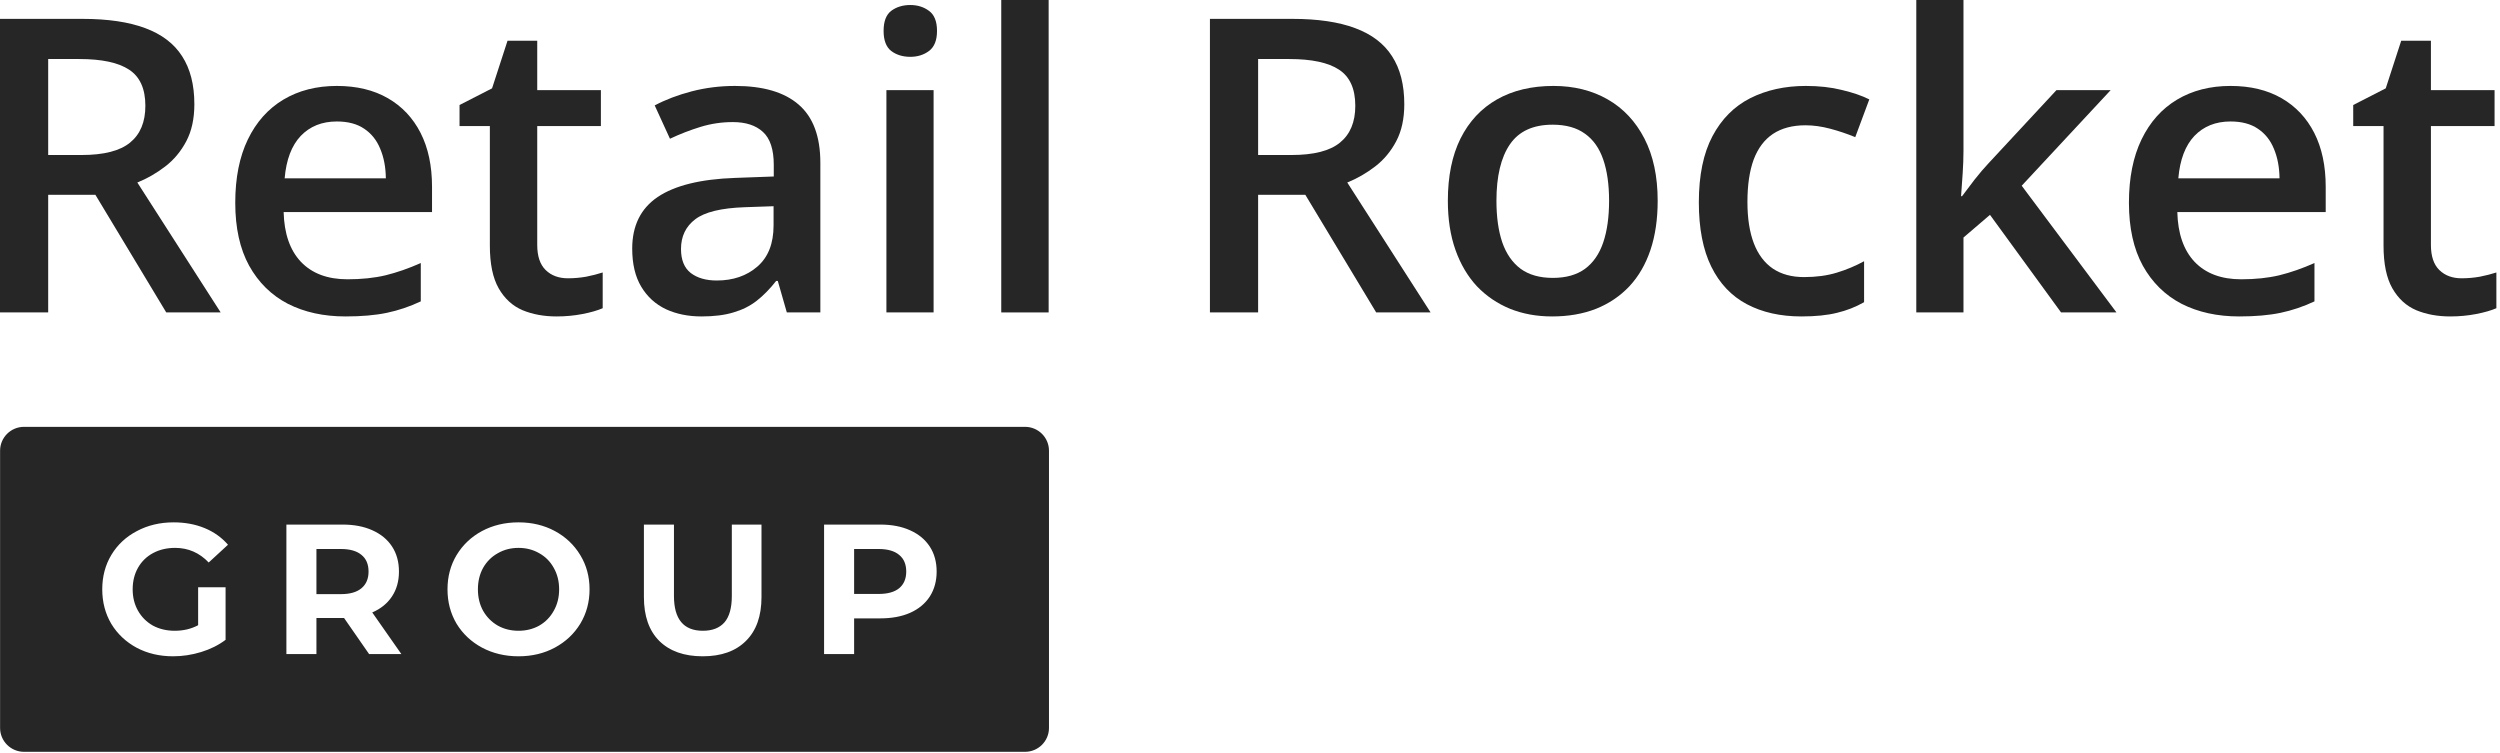
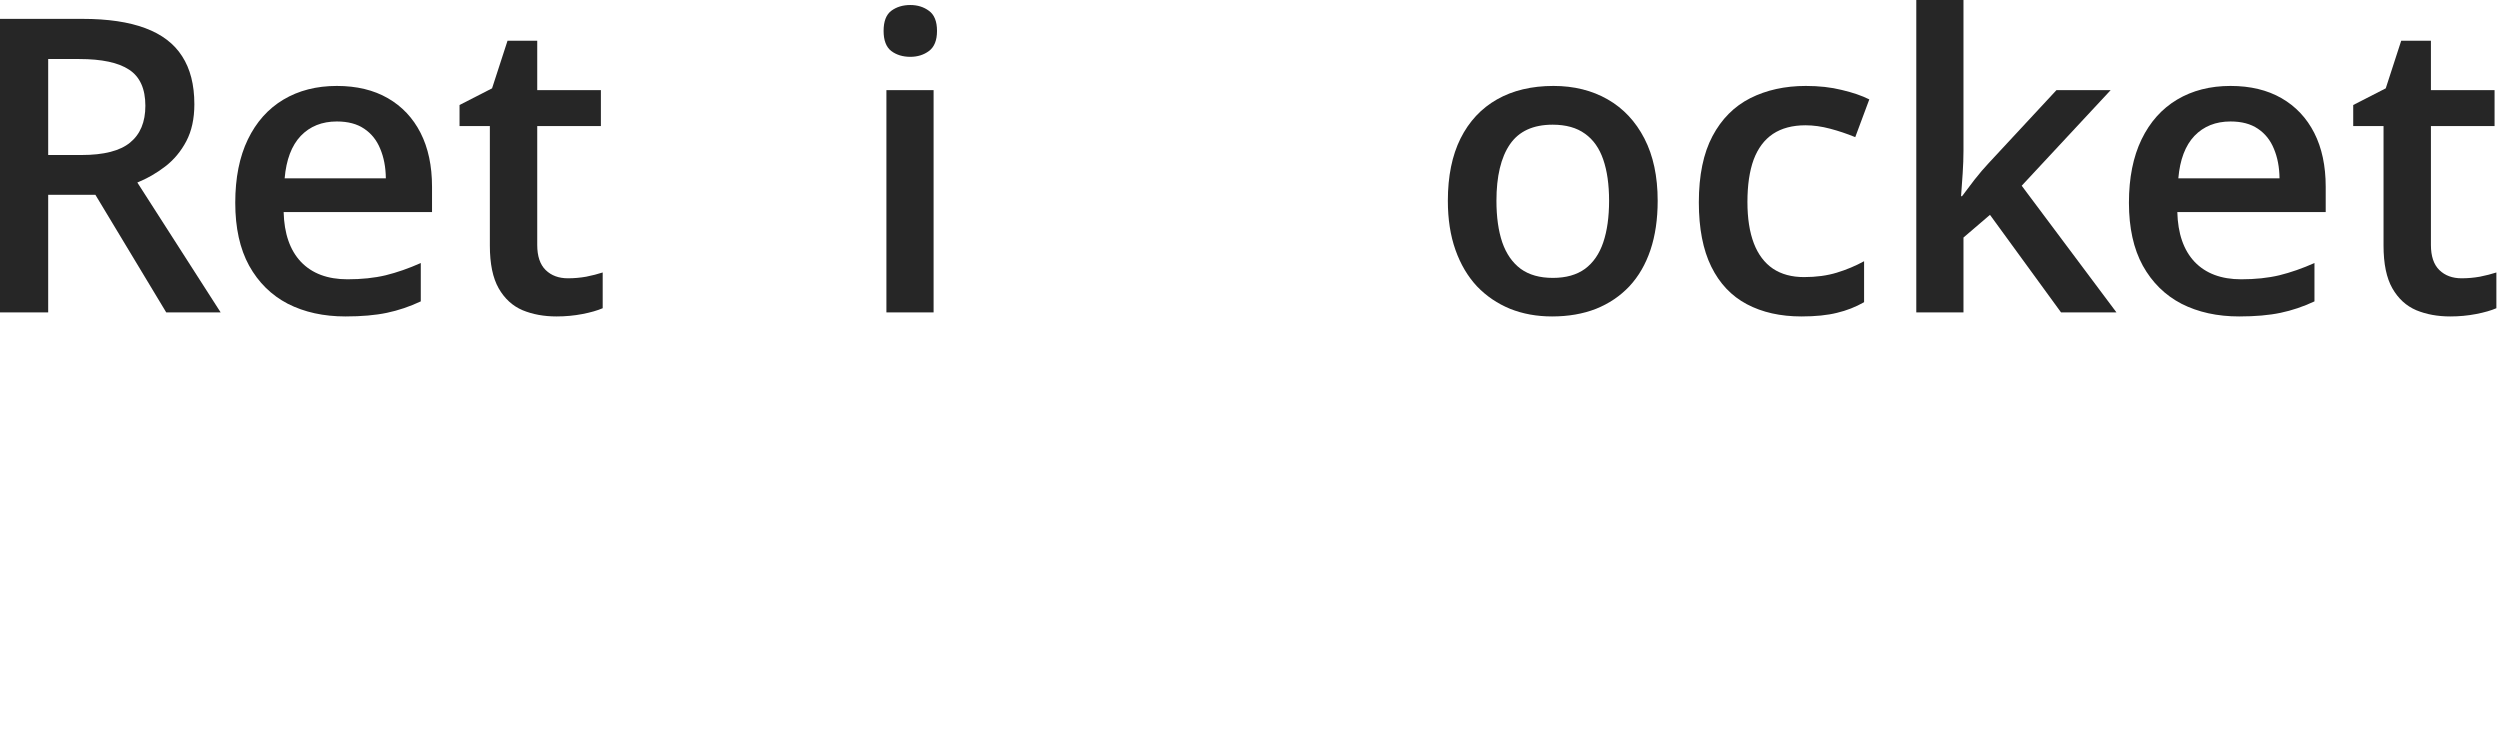
<svg xmlns="http://www.w3.org/2000/svg" width="312" height="94" viewBox="0 0 312 94" fill="none">
  <path d="M10.299 2.355C13.456 2.355 16.062 2.74 18.117 3.508C20.189 4.277 21.726 5.446 22.728 7.016C23.747 8.587 24.256 10.583 24.256 13.005C24.256 14.809 23.922 16.346 23.254 17.616C22.586 18.886 21.709 19.938 20.623 20.773C19.537 21.609 18.376 22.277 17.14 22.778L27.539 38.991H20.748L11.903 24.307H6.014V38.991H0V2.355H10.299ZM9.898 7.367H6.014V19.345H10.174C12.963 19.345 14.985 18.827 16.238 17.791C17.507 16.756 18.142 15.227 18.142 13.206C18.142 11.084 17.466 9.581 16.113 8.695C14.776 7.81 12.705 7.367 9.898 7.367Z" fill="#262626" />
  <path d="M42.039 10.725C44.512 10.725 46.633 11.235 48.404 12.254C50.175 13.273 51.536 14.718 52.489 16.589C53.441 18.46 53.917 20.698 53.917 23.304V26.462H35.399C35.466 29.151 36.184 31.223 37.554 32.676C38.94 34.129 40.878 34.856 43.367 34.856C45.138 34.856 46.725 34.689 48.128 34.355C49.548 34.004 51.01 33.495 52.514 32.826V37.612C51.127 38.264 49.715 38.74 48.279 39.041C46.842 39.342 45.121 39.492 43.117 39.492C40.394 39.492 37.996 38.966 35.925 37.913C33.87 36.844 32.258 35.257 31.089 33.152C29.936 31.047 29.36 28.433 29.36 25.309C29.36 22.202 29.886 19.562 30.938 17.39C31.991 15.219 33.469 13.565 35.374 12.429C37.278 11.293 39.5 10.725 42.039 10.725ZM42.039 15.16C40.185 15.16 38.681 15.762 37.529 16.965C36.393 18.167 35.725 19.93 35.524 22.252H48.154C48.137 20.865 47.903 19.637 47.452 18.568C47.017 17.499 46.349 16.664 45.447 16.062C44.562 15.461 43.426 15.16 42.039 15.16Z" fill="#262626" />
  <path d="M70.881 34.731C71.65 34.731 72.41 34.664 73.162 34.53C73.913 34.38 74.598 34.205 75.216 34.004V38.465C74.565 38.748 73.721 38.991 72.686 39.191C71.65 39.392 70.572 39.492 69.453 39.492C67.883 39.492 66.471 39.233 65.218 38.715C63.965 38.181 62.971 37.27 62.236 35.984C61.501 34.697 61.134 32.918 61.134 30.646V15.737H57.35V13.105L61.409 11.026L63.339 5.087H67.047V11.251H74.991V15.737H67.047V30.571C67.047 31.974 67.398 33.019 68.1 33.703C68.802 34.388 69.729 34.731 70.881 34.731Z" fill="#262626" />
-   <path d="M91.73 10.725C95.238 10.725 97.886 11.502 99.673 13.055C101.478 14.609 102.38 17.031 102.38 20.322V38.991H98.195L97.067 35.057H96.867C96.082 36.059 95.272 36.886 94.436 37.537C93.601 38.189 92.632 38.673 91.529 38.991C90.444 39.325 89.115 39.492 87.545 39.492C85.891 39.492 84.413 39.191 83.11 38.59C81.807 37.972 80.779 37.036 80.028 35.783C79.276 34.53 78.9 32.943 78.9 31.022C78.9 28.166 79.961 26.019 82.082 24.582C84.221 23.145 87.445 22.352 91.755 22.202L96.566 22.026V20.573C96.566 18.652 96.115 17.282 95.213 16.463C94.328 15.645 93.075 15.236 91.454 15.236C90.068 15.236 88.723 15.436 87.42 15.837C86.117 16.238 84.847 16.731 83.611 17.315L81.707 13.156C83.06 12.437 84.597 11.853 86.317 11.402C88.055 10.95 89.859 10.725 91.73 10.725ZM96.541 25.735L92.958 25.86C90.018 25.96 87.954 26.462 86.768 27.364C85.582 28.266 84.989 29.502 84.989 31.072C84.989 32.442 85.398 33.444 86.217 34.079C87.036 34.697 88.113 35.007 89.45 35.007C91.488 35.007 93.175 34.43 94.511 33.277C95.865 32.108 96.541 30.396 96.541 28.14V25.735Z" fill="#262626" />
  <path d="M116.513 11.251V38.991H110.624V11.251H116.513ZM113.606 0.626C114.508 0.626 115.285 0.869 115.936 1.353C116.604 1.838 116.939 2.673 116.939 3.859C116.939 5.028 116.604 5.864 115.936 6.365C115.285 6.849 114.508 7.092 113.606 7.092C112.67 7.092 111.877 6.849 111.225 6.365C110.59 5.864 110.273 5.028 110.273 3.859C110.273 2.673 110.59 1.838 111.225 1.353C111.877 0.869 112.67 0.626 113.606 0.626Z" fill="#262626" />
-   <path d="M130.871 38.991H124.957V0H130.871V38.991Z" fill="#262626" />
-   <path d="M161.298 2.355C164.456 2.355 167.062 2.74 169.116 3.508C171.188 4.277 172.725 5.446 173.727 7.016C174.746 8.587 175.256 10.583 175.256 13.005C175.256 14.809 174.922 16.346 174.253 17.616C173.585 18.886 172.708 19.938 171.622 20.773C170.536 21.609 169.375 22.277 168.139 22.778L178.538 38.991H171.748L162.902 24.307H157.013V38.991H150.999V2.355H161.298ZM160.897 7.367H157.013V19.345H161.173C163.963 19.345 165.984 18.827 167.237 17.791C168.507 16.756 169.141 15.227 169.141 13.206C169.141 11.084 168.465 9.581 167.112 8.695C165.775 7.81 163.704 7.367 160.897 7.367Z" fill="#262626" />
  <path d="M206.878 25.058C206.878 27.364 206.577 29.41 205.976 31.198C205.374 32.985 204.497 34.497 203.345 35.733C202.192 36.953 200.805 37.888 199.185 38.54C197.564 39.175 195.735 39.492 193.697 39.492C191.793 39.492 190.047 39.175 188.46 38.54C186.873 37.888 185.495 36.953 184.325 35.733C183.173 34.497 182.279 32.985 181.644 31.198C181.009 29.41 180.692 27.364 180.692 25.058C180.692 22.001 181.218 19.412 182.271 17.29C183.34 15.152 184.86 13.523 186.831 12.404C188.802 11.285 191.15 10.725 193.873 10.725C196.428 10.725 198.684 11.285 200.638 12.404C202.593 13.523 204.121 15.152 205.224 17.29C206.327 19.429 206.878 22.018 206.878 25.058ZM186.756 25.058C186.756 27.08 186.998 28.809 187.483 30.245C187.984 31.682 188.752 32.785 189.788 33.553C190.824 34.305 192.16 34.681 193.797 34.681C195.435 34.681 196.771 34.305 197.807 33.553C198.842 32.785 199.603 31.682 200.087 30.245C200.571 28.809 200.814 27.08 200.814 25.058C200.814 23.037 200.571 21.325 200.087 19.921C199.603 18.501 198.842 17.424 197.807 16.689C196.771 15.937 195.426 15.561 193.772 15.561C191.333 15.561 189.554 16.38 188.435 18.017C187.316 19.654 186.756 22.001 186.756 25.058Z" fill="#262626" />
  <path d="M224.82 39.492C222.197 39.492 219.925 38.982 218.004 37.963C216.083 36.944 214.604 35.382 213.568 33.277C212.533 31.173 212.015 28.5 212.015 25.259C212.015 21.884 212.583 19.128 213.719 16.989C214.855 14.851 216.425 13.273 218.43 12.254C220.451 11.235 222.765 10.725 225.371 10.725C227.025 10.725 228.52 10.892 229.856 11.226C231.209 11.543 232.354 11.936 233.289 12.404L231.535 17.115C230.516 16.697 229.472 16.346 228.403 16.062C227.334 15.778 226.306 15.636 225.321 15.636C223.7 15.636 222.347 15.996 221.261 16.714C220.192 17.432 219.39 18.501 218.856 19.921C218.338 21.341 218.079 23.104 218.079 25.209C218.079 27.247 218.346 28.967 218.881 30.371C219.415 31.757 220.209 32.81 221.261 33.528C222.314 34.23 223.608 34.581 225.145 34.581C226.666 34.581 228.027 34.397 229.23 34.029C230.433 33.662 231.569 33.186 232.638 32.601V37.713C231.585 38.314 230.458 38.757 229.255 39.041C228.052 39.342 226.574 39.492 224.82 39.492Z" fill="#262626" />
  <path d="M245.042 0V18.844C245.042 19.696 245.008 20.631 244.941 21.65C244.875 22.653 244.808 23.597 244.741 24.482H244.866C245.301 23.897 245.818 23.212 246.42 22.427C247.038 21.642 247.623 20.957 248.174 20.372L256.644 11.251H263.409L252.309 23.179L264.136 38.991H257.22L248.349 26.812L245.042 29.644V38.991H239.153V0H245.042Z" fill="#262626" />
  <path d="M278.371 10.725C280.843 10.725 282.965 11.235 284.736 12.254C286.506 13.273 287.868 14.718 288.82 16.589C289.772 18.46 290.248 20.698 290.248 23.304V26.462H271.73C271.797 29.151 272.515 31.223 273.885 32.676C275.272 34.129 277.21 34.856 279.699 34.856C281.47 34.856 283.057 34.689 284.46 34.355C285.88 34.004 287.342 33.495 288.845 32.826V37.612C287.459 38.264 286.047 38.74 284.61 39.041C283.174 39.342 281.453 39.492 279.448 39.492C276.725 39.492 274.328 38.966 272.257 37.913C270.202 36.844 268.59 35.257 267.42 33.152C266.268 31.047 265.691 28.433 265.691 25.309C265.691 22.202 266.217 19.562 267.27 17.39C268.322 15.219 269.801 13.565 271.705 12.429C273.61 11.293 275.832 10.725 278.371 10.725ZM278.371 15.16C276.516 15.16 275.013 15.762 273.86 16.965C272.724 18.167 272.056 19.93 271.856 22.252H284.485C284.468 20.865 284.234 19.637 283.783 18.568C283.349 17.499 282.681 16.664 281.779 16.062C280.893 15.461 279.757 15.16 278.371 15.16Z" fill="#262626" />
  <path d="M307.213 34.731C307.981 34.731 308.741 34.664 309.493 34.53C310.245 34.38 310.93 34.205 311.548 34.004V38.465C310.896 38.748 310.053 38.991 309.017 39.191C307.981 39.392 306.904 39.492 305.785 39.492C304.214 39.492 302.803 39.233 301.55 38.715C300.297 38.181 299.303 37.27 298.568 35.984C297.833 34.697 297.465 32.918 297.465 30.646V15.737H293.681V13.105L297.741 11.026L299.67 5.087H303.379V11.251H311.322V15.737H303.379V30.571C303.379 31.974 303.73 33.019 304.431 33.703C305.133 34.388 306.06 34.731 307.213 34.731Z" fill="#262626" />
-   <path fill-rule="evenodd" clip-rule="evenodd" d="M2.996 53.27H127.927C129.576 53.27 130.913 54.604 130.913 56.249V90.847C130.913 92.492 129.576 93.826 127.927 93.826H2.996C1.347 93.826 0.01 92.492 0.01 90.847V56.249C0.01 54.604 1.347 53.27 2.996 53.27ZM28.152 73.294H24.727V78.027C23.863 78.489 22.891 78.72 21.811 78.72C20.792 78.72 19.882 78.504 19.08 78.073C18.293 77.627 17.676 77.011 17.228 76.226C16.781 75.441 16.557 74.549 16.557 73.548C16.557 72.532 16.781 71.632 17.228 70.847C17.676 70.062 18.301 69.454 19.103 69.023C19.905 68.592 20.823 68.376 21.857 68.376C23.492 68.376 24.889 68.984 26.046 70.2L28.453 67.984C27.666 67.076 26.694 66.383 25.537 65.906C24.38 65.429 23.091 65.19 21.672 65.19C19.975 65.19 18.447 65.552 17.09 66.275C15.732 66.983 14.667 67.976 13.896 69.254C13.139 70.516 12.761 71.947 12.761 73.548C12.761 75.149 13.139 76.588 13.896 77.866C14.667 79.128 15.724 80.121 17.066 80.844C18.409 81.552 19.921 81.906 21.602 81.906C22.775 81.906 23.94 81.729 25.097 81.375C26.254 81.021 27.273 80.513 28.152 79.851V73.294ZM46.064 81.629L42.939 77.127H42.754H39.491V81.629H35.742V65.467H42.754C44.189 65.467 45.431 65.706 46.48 66.183C47.545 66.66 48.363 67.337 48.934 68.215C49.505 69.092 49.79 70.131 49.79 71.332C49.79 72.532 49.497 73.571 48.911 74.448C48.34 75.31 47.522 75.972 46.457 76.434L50.091 81.629H46.064ZM45.995 71.332C45.995 70.423 45.701 69.731 45.115 69.254C44.529 68.761 43.672 68.515 42.546 68.515H39.491V74.148H42.546C43.672 74.148 44.529 73.902 45.115 73.409C45.701 72.917 45.995 72.224 45.995 71.332ZM60.152 80.821C61.51 81.544 63.03 81.906 64.712 81.906C66.394 81.906 67.905 81.544 69.248 80.821C70.59 80.097 71.647 79.105 72.419 77.842C73.19 76.565 73.576 75.133 73.576 73.548C73.576 71.963 73.19 70.539 72.419 69.277C71.647 67.999 70.59 66.999 69.248 66.275C67.905 65.552 66.394 65.19 64.712 65.19C63.03 65.19 61.51 65.552 60.152 66.275C58.81 66.999 57.753 67.999 56.981 69.277C56.226 70.539 55.848 71.963 55.848 73.548C55.848 75.133 56.226 76.565 56.981 77.842C57.753 79.105 58.81 80.097 60.152 80.821ZM67.304 78.073C66.532 78.504 65.668 78.72 64.712 78.72C63.755 78.72 62.891 78.504 62.12 78.073C61.348 77.627 60.739 77.011 60.291 76.226C59.859 75.441 59.643 74.549 59.643 73.548C59.643 72.547 59.859 71.655 60.291 70.87C60.739 70.085 61.348 69.477 62.12 69.046C62.891 68.599 63.755 68.376 64.712 68.376C65.668 68.376 66.532 68.599 67.304 69.046C68.075 69.477 68.677 70.085 69.109 70.87C69.556 71.655 69.78 72.547 69.78 73.548C69.78 74.549 69.556 75.441 69.109 76.226C68.677 77.011 68.075 77.627 67.304 78.073ZM87.697 81.906C85.383 81.906 83.577 81.267 82.281 79.99C81.001 78.712 80.36 76.888 80.36 74.518V65.467H84.11V74.379C84.11 77.273 85.313 78.72 87.72 78.72C88.893 78.72 89.788 78.374 90.405 77.681C91.022 76.973 91.331 75.872 91.331 74.379V65.467H95.034V74.518C95.034 76.888 94.386 78.712 93.089 79.99C91.809 81.267 90.011 81.906 87.697 81.906ZM113.584 66.183C112.534 65.706 111.292 65.467 109.857 65.467H102.845V81.629H106.594V77.173H109.857C111.292 77.173 112.534 76.942 113.584 76.48C114.648 76.003 115.466 75.326 116.037 74.448C116.608 73.556 116.893 72.517 116.893 71.332C116.893 70.131 116.608 69.092 116.037 68.215C115.466 67.337 114.648 66.66 113.584 66.183ZM112.218 73.409C111.632 73.887 110.776 74.125 109.649 74.125H106.594V68.515H109.649C110.776 68.515 111.632 68.761 112.218 69.254C112.804 69.731 113.098 70.423 113.098 71.332C113.098 72.224 112.804 72.917 112.218 73.409Z" fill="#262626" />
</svg>